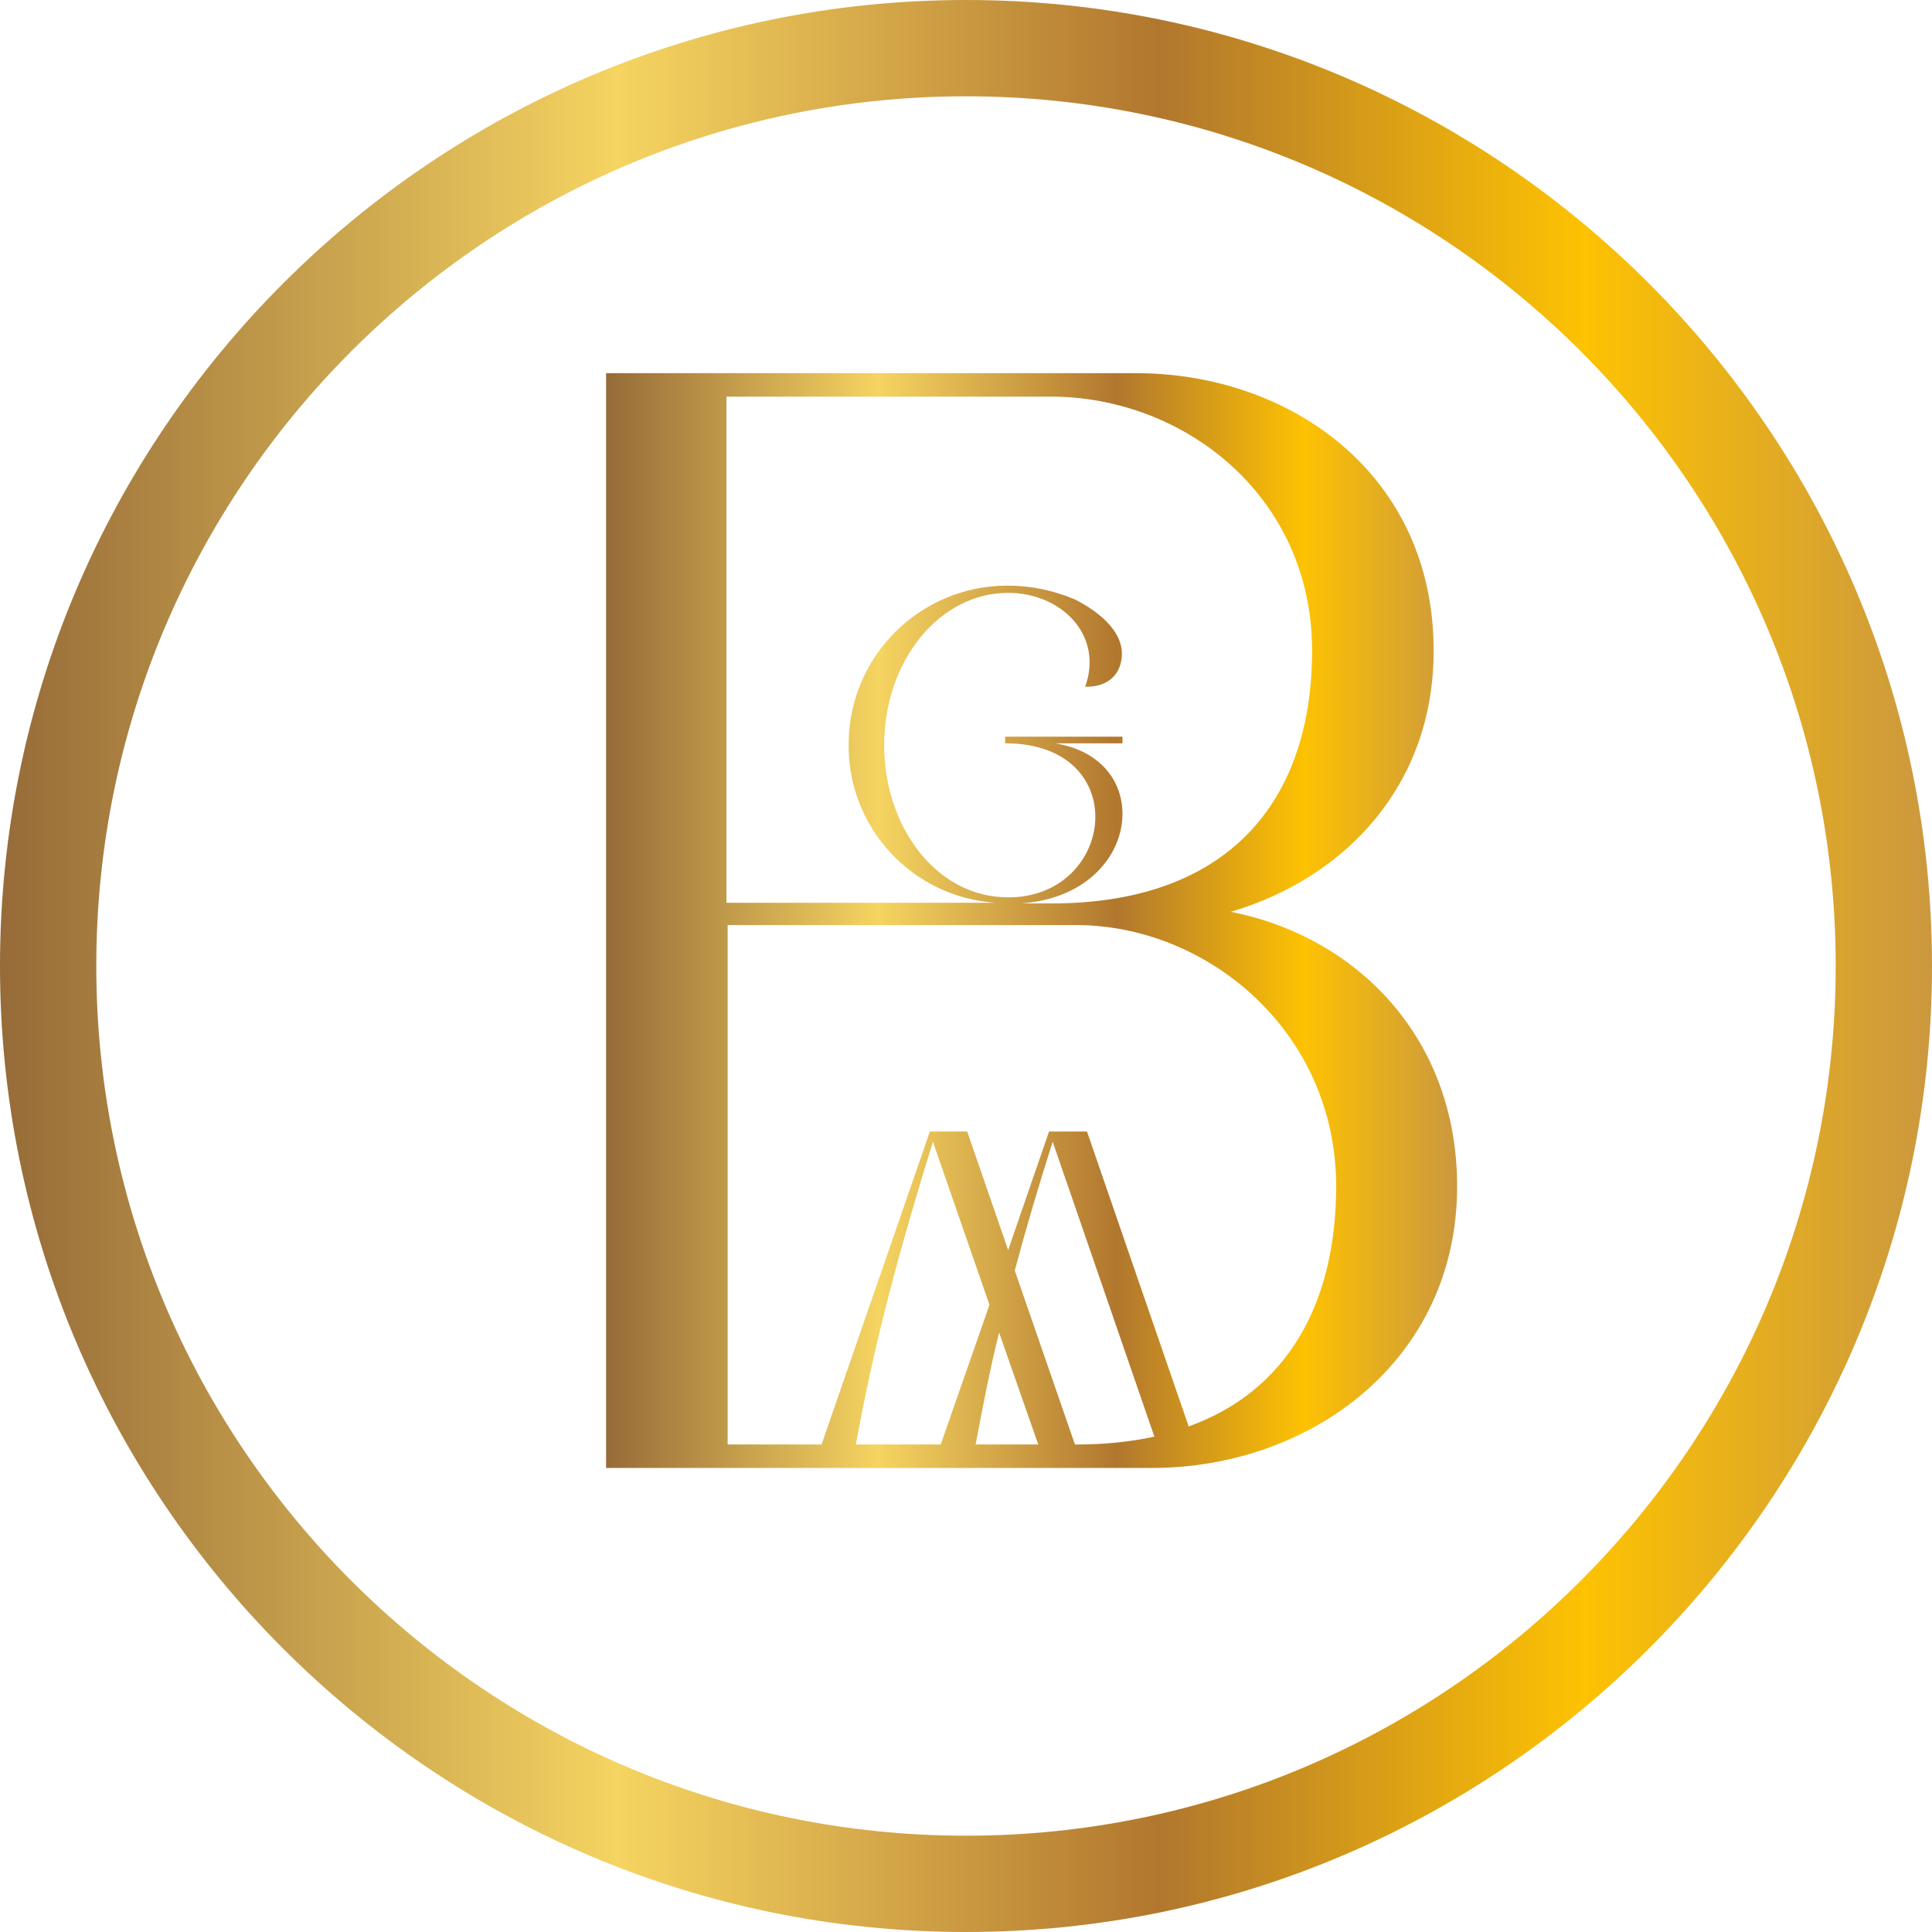
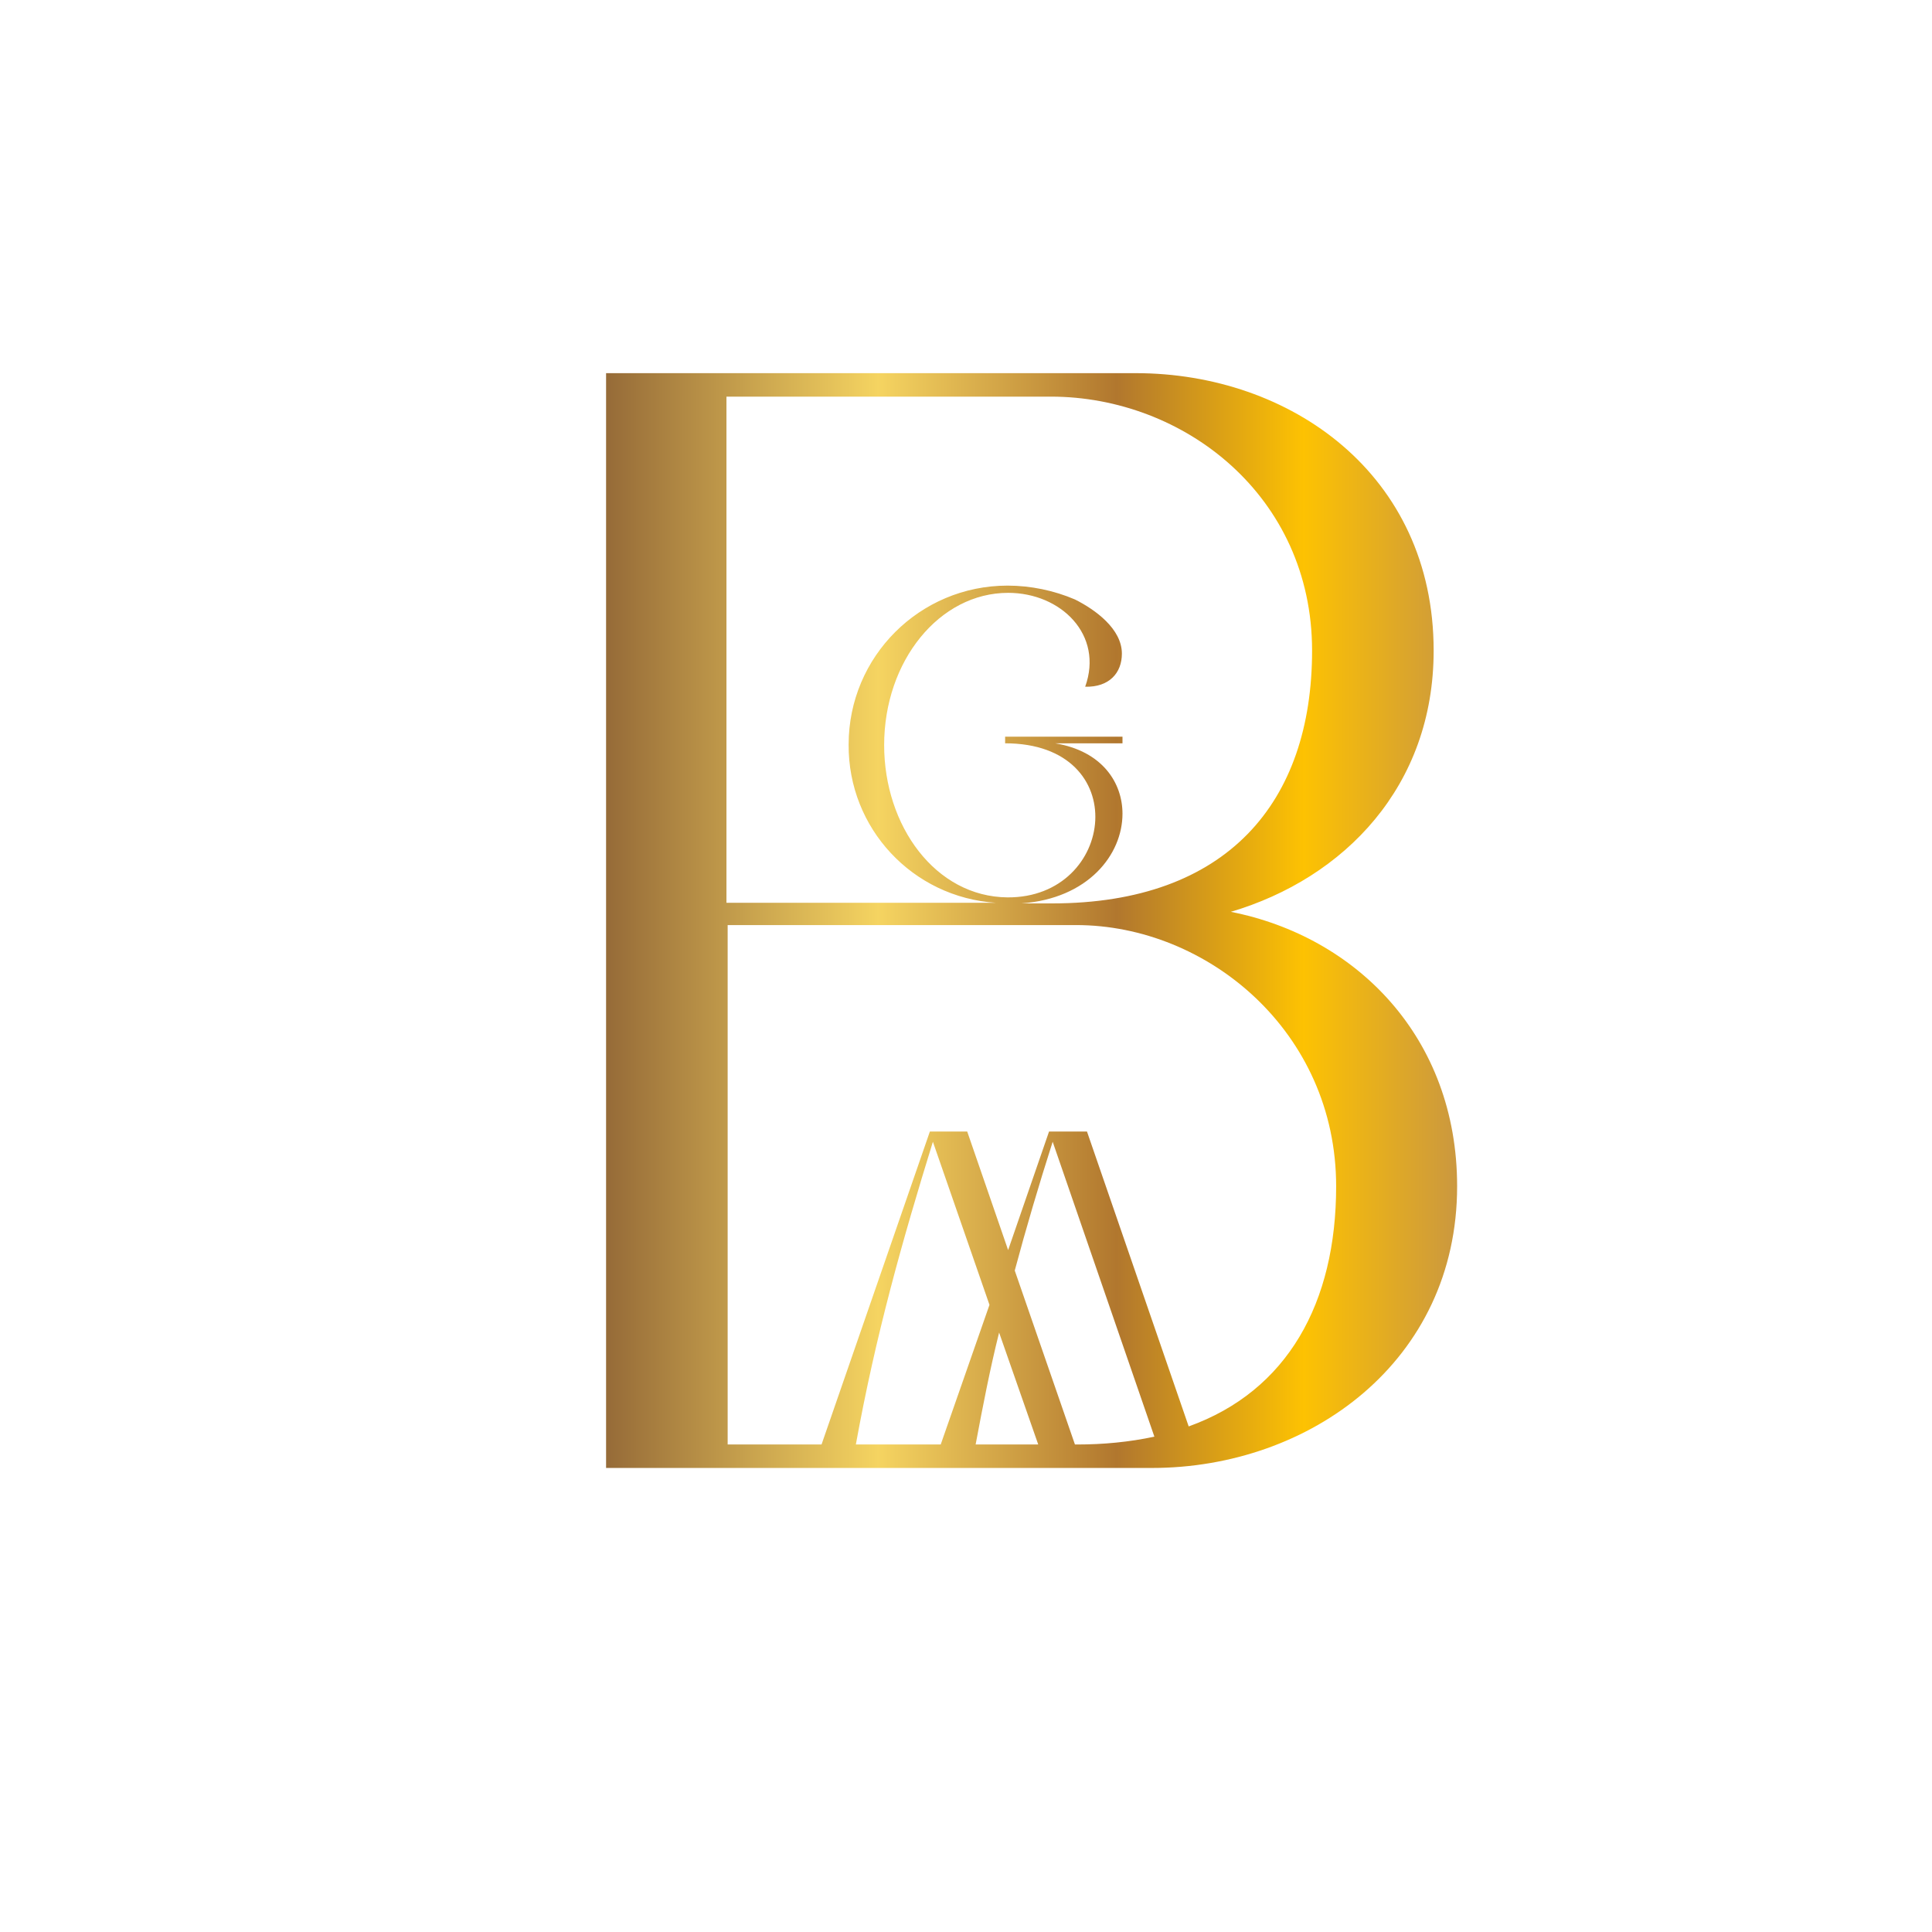
<svg xmlns="http://www.w3.org/2000/svg" version="1.1" id="Layer_1" x="0px" y="0px" viewBox="0 0 321 321" style="enable-background:new 0 0 321 321;" xml:space="preserve">
  <style type="text/css">.st0{fill:url(#SVGID_1_);}	.st1{fill:url(#SVGID_2_);}</style>
  <title>Asset 1</title>
  <linearGradient id="SVGID_1_" gradientUnits="userSpaceOnUse" x1="100.73" y1="168.955" x2="242.07" y2="168.955" gradientTransform="matrix(1 0 0 -1 0 321.89)">
    <stop offset="0" style="stop-color:#966B38" />
    <stop offset="0.32" style="stop-color:#F5D461" />
    <stop offset="0.6" style="stop-color:#B1772E" />
    <stop offset="0.82" style="stop-color:#FDC202" />
    <stop offset="1" style="stop-color:#CB983F" />
  </linearGradient>
  <path class="st0" d="M204.5,151.5c18.9-5.6,33.7-20.9,33.7-43.4c0-29.3-23.8-46.1-49.5-46.1h-88v181.9h90.7 c26.2,0,50.7-17.7,50.7-46.8C242.1,172.3,225.3,155.6,204.5,151.5z M120.8,65.9h53.8c22.1,0,43.4,16.5,43.4,42.2 c0,25.2-14.1,42-43.2,42h-5.1c11.1-0.8,16.8-8.1,16.8-14.9c0-5.1-3.3-10.4-11.2-11.7h11.2v-1.1h-19.5v1.1c21.4,0,18.4,25.7,0.4,25.6 c-12-0.1-20.5-11.9-20.5-25.3c0-14,9.2-25.3,20.6-25.3c8.8,0,15.9,7,12.8,15.6c4,0.1,6.1-2.3,6.1-5.5c0-4.1-4.4-7.3-7.8-9 c-3.5-1.5-7.4-2.3-11.2-2.3c-14.6,0-26.4,11.8-26.4,26.4c-0.1,13.9,10.6,25.4,24.5,26.3h-44.8V65.9z M142.2,240 c3.3-18.2,7.7-33.8,12.8-50.3l9.4,27.1l-8.1,23.2H142.2z M162.1,240c1.2-6.4,2.4-12.6,3.9-18.6l6.5,18.6H162.1z M179,240h-0.4 l-10-28.9c1.9-7.1,4-14.2,6.3-21.4l16.9,49C187.6,239.6,183.3,240,179,240z M197.5,237l-16.9-49h-6.3l-6.8,19.7l-6.8-19.7h-6.2 l-18,52h-15.6v-86.3h57.9c21.8,0,43.2,17.7,43.2,43.4C222,216.5,213.9,231.1,197.5,237z" />
  <linearGradient id="SVGID_2_" gradientUnits="userSpaceOnUse" x1="0" y1="161.39" x2="321" y2="161.39" gradientTransform="matrix(1 0 0 -1 0 321.89)">
    <stop offset="0" style="stop-color:#966B38" />
    <stop offset="0.32" style="stop-color:#F5D461" />
    <stop offset="0.6" style="stop-color:#B1772E" />
    <stop offset="0.82" style="stop-color:#FDC202" />
    <stop offset="1" style="stop-color:#CB983F" />
  </linearGradient>
-   <path class="st1" d="M160.5,321C72,321,0,249,0,160.5S72,0,160.5,0S321,72,321,160.5S249,321,160.5,321z M160.5,16 C80.8,16,16,80.8,16,160.5S80.8,305,160.5,305S305,240.2,305,160.5S240.2,16,160.5,16z" />
</svg>